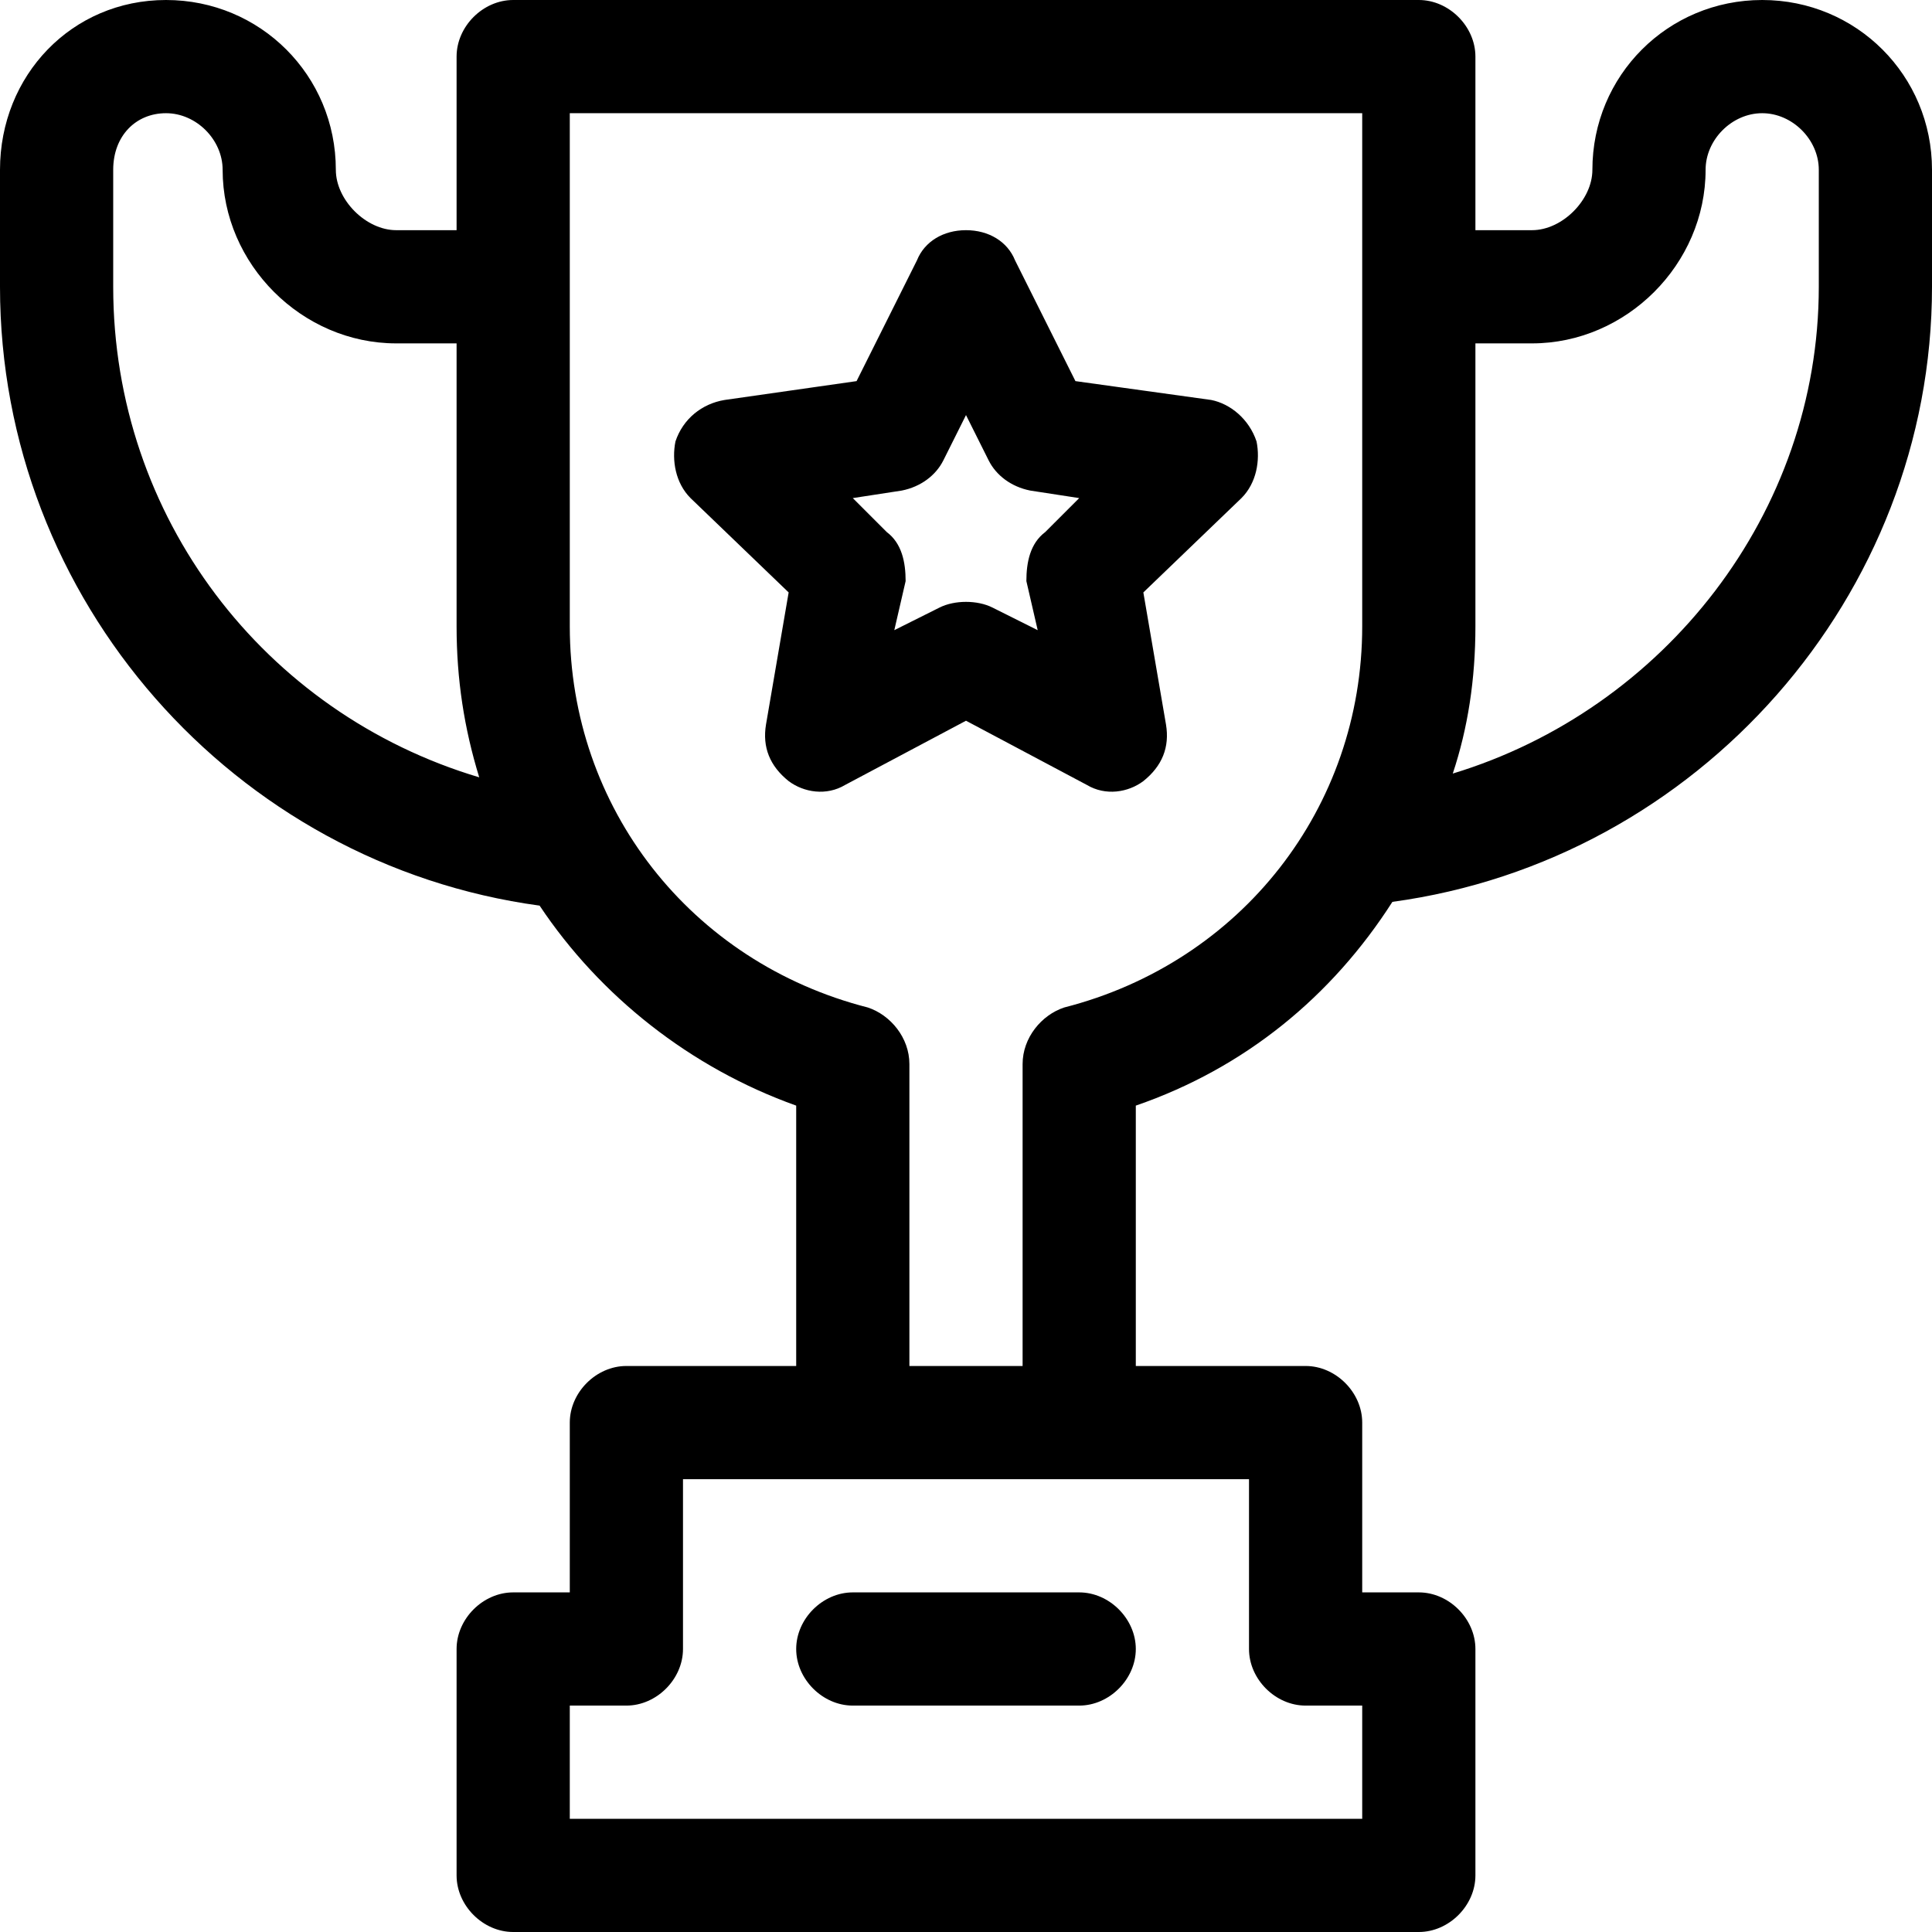
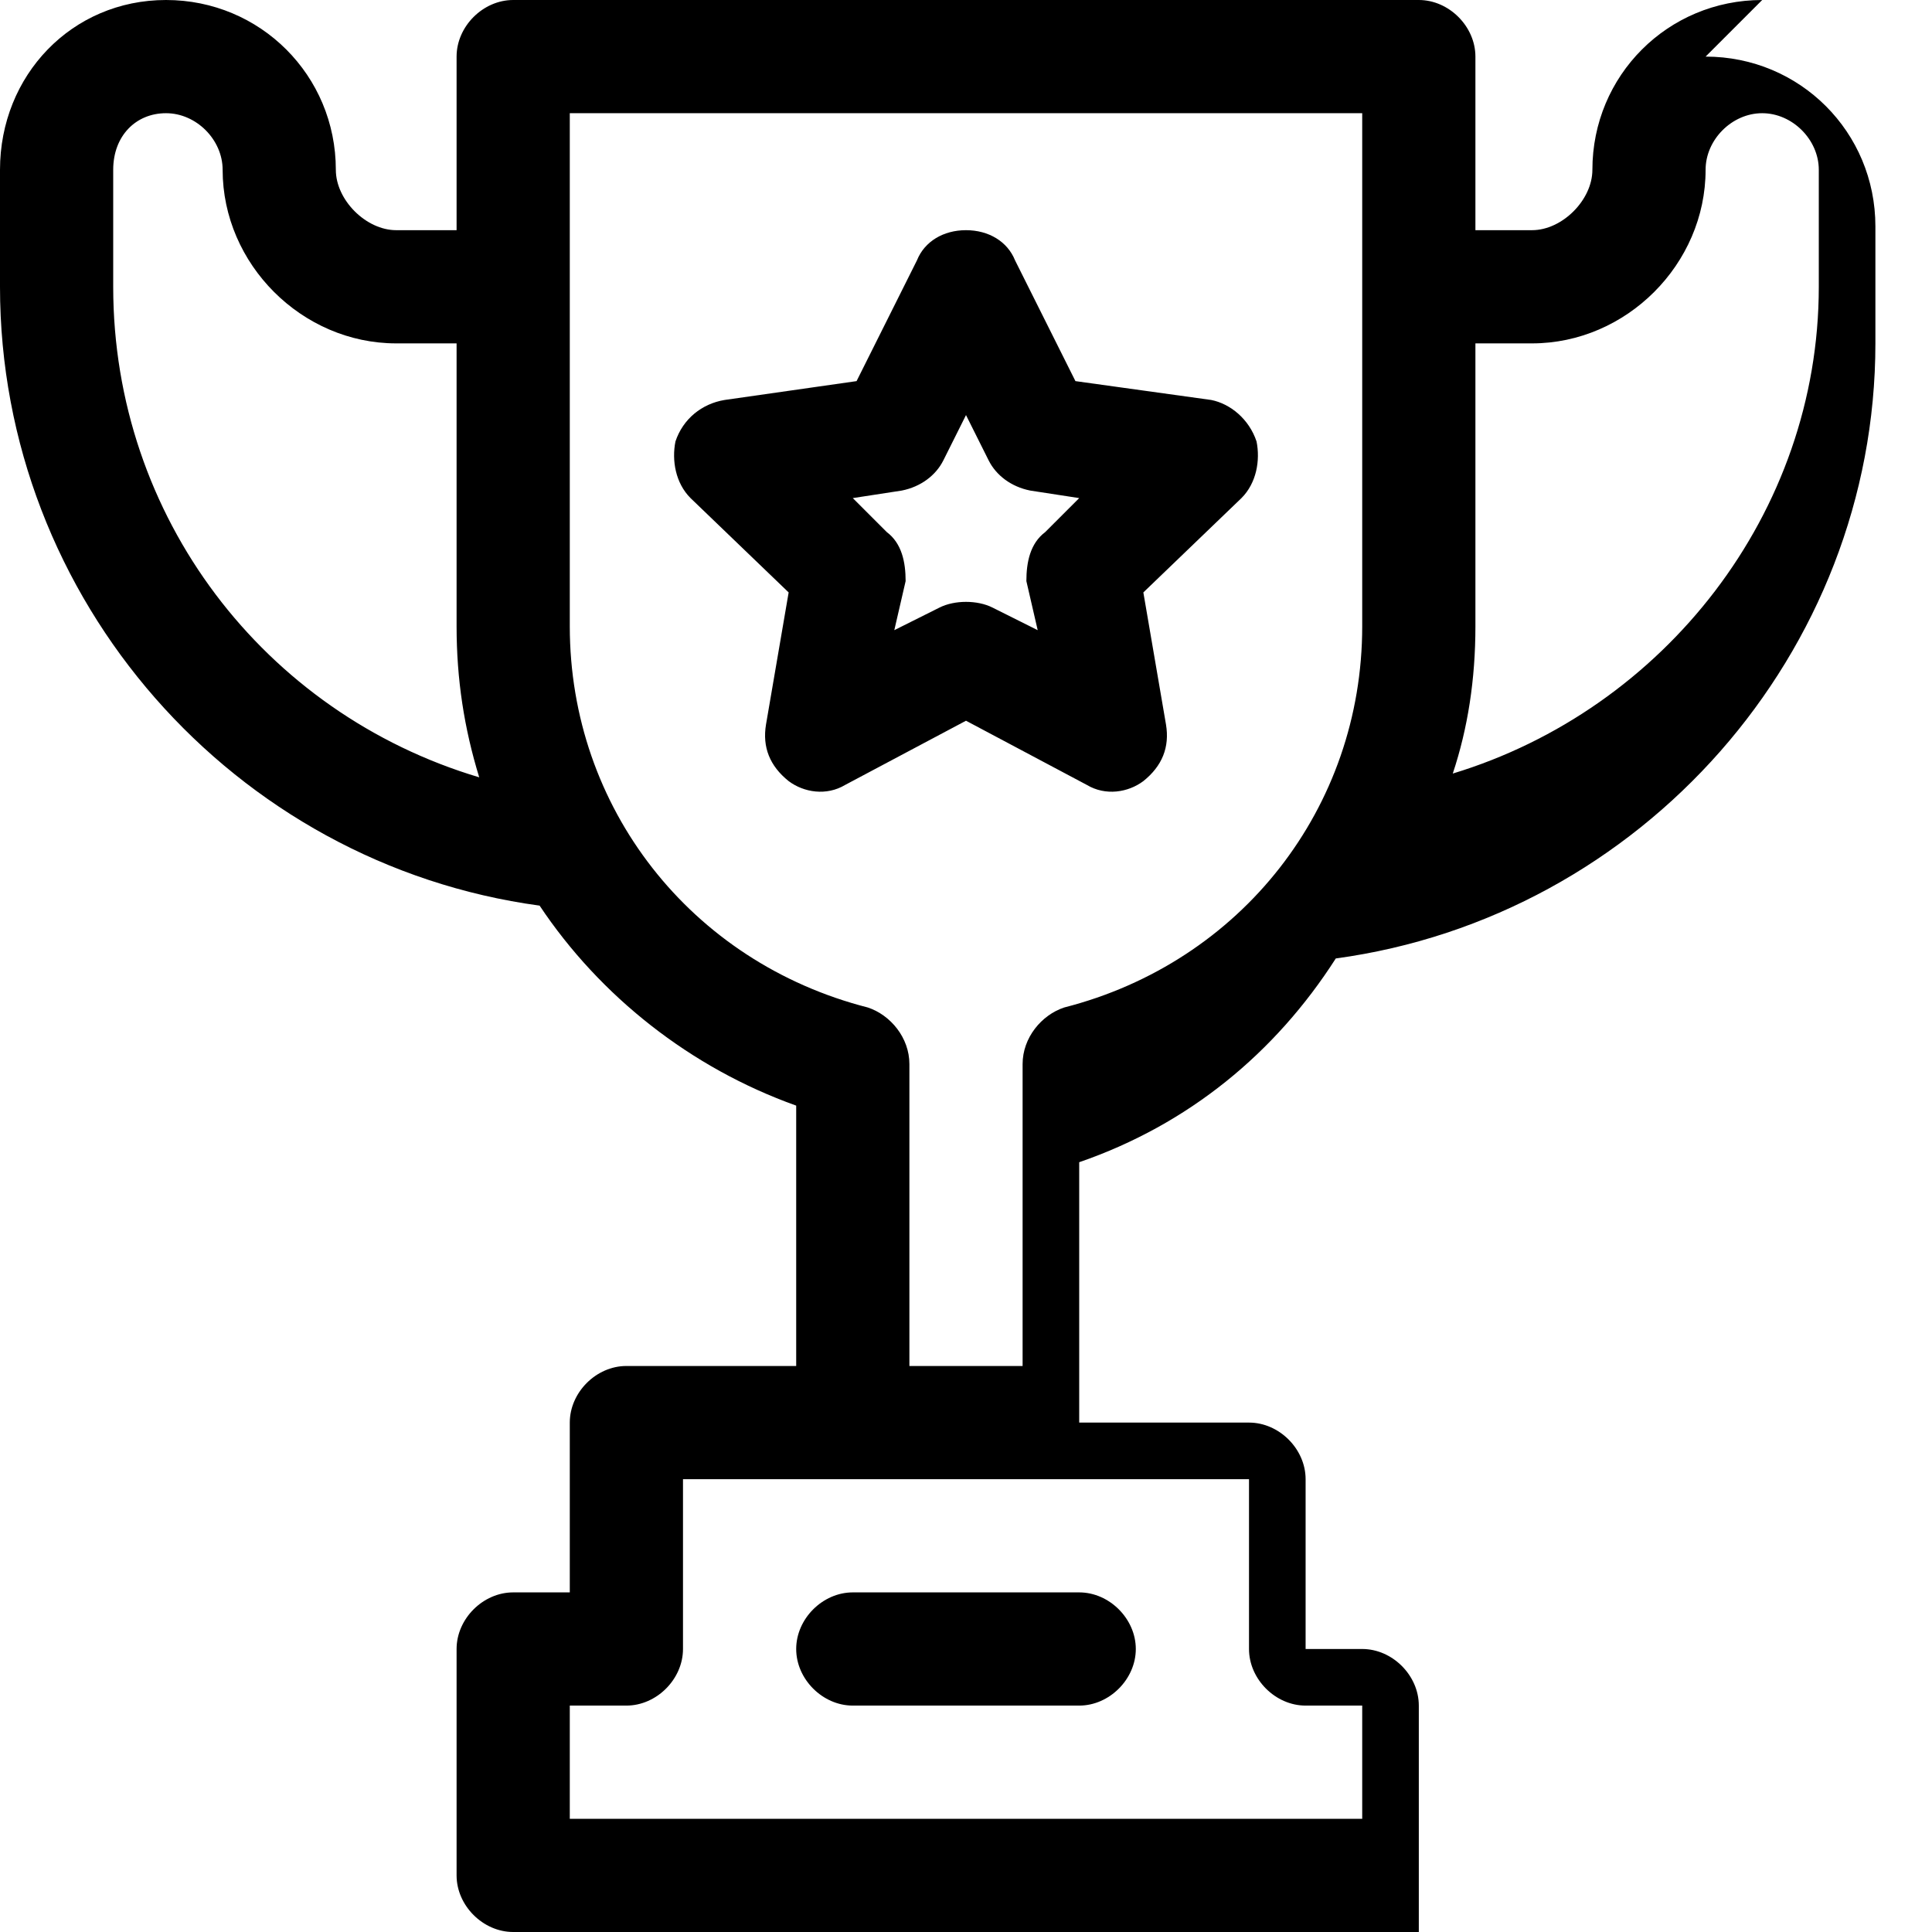
<svg xmlns="http://www.w3.org/2000/svg" width="512" height="512" viewBox="0 0 512 512">
-   <path d="m321 106l-36-5-16-32c-2-5-7-8-13-8-6 0-11 3-13 8l-16 32-35 5c-6 1-11 5-13 11-1 5 0 11 4 15l26 25-6 35c-1 6 1 11 6 15 4 3 10 4 15 1l32-17 32 17c5 3 11 2 15-1 5-4 7-9 6-15l-6-35 26-25c4-4 5-10 4-15-2-6-7-10-12-11z m-44 35c-4 3-5 8-5 13l3 13-12-6c-4-2-10-2-14 0l-12 6 3-13c0-5-1-10-5-13l-9-9 13-2c5-1 9-4 11-8l6-12 6 12c2 4 6 7 11 8l13 2z m9 281l-60 0c-8 0-15 7-15 15 0 8 7 15 15 15l60 0c8 0 15-7 15-15 0-8-7-15-15-15z m181-422c-25 0-45 20-45 45 0 8-8 16-16 16l-15 0 0-46c0-8-7-15-15-15l-240 0c-8 0-15 7-15 15l0 46-16 0c-8 0-16-8-16-16 0-25-20-45-45-45-25 0-44 20-44 45l0 31c0 83 62 153 143 164 16 24 40 43 68 53l0 69-45 0c-8 0-15 7-15 15l0 45-15 0c-8 0-15 7-15 15l0 60c0 8 7 15 15 15l240 0c8 0 15-7 15-15l0-60c0-8-7-15-15-15l-15 0 0-45c0-8-7-15-15-15l-45 0 0-69c29-10 52-29 68-54 81-11 143-81 143-163l0-31c0-25-20-45-45-45z m-437 76l0-31c0-9 6-15 14-15 8 0 15 7 15 15 0 25 21 46 46 46l16 0 0 75c0 14 2 27 6 40-57-17-97-69-97-130z m316 376l15 0 0 30-210 0 0-30 15 0c8 0 15-7 15-15l0-45 150 0 0 45c0 8 7 15 15 15z m-64-185c-6 2-11 8-11 15l0 80-30 0 0-80c0-7-5-13-11-15-47-12-79-53-79-101l0-136 210 0 0 136c0 48-32 89-79 101z m200-191c0 60-41 112-97 129 4-12 6-25 6-39l0-75 15 0c25 0 46-21 46-46 0-8 7-15 15-15 8 0 15 7 15 15z" />
+   <path d="m321 106l-36-5-16-32c-2-5-7-8-13-8-6 0-11 3-13 8l-16 32-35 5c-6 1-11 5-13 11-1 5 0 11 4 15l26 25-6 35c-1 6 1 11 6 15 4 3 10 4 15 1l32-17 32 17c5 3 11 2 15-1 5-4 7-9 6-15l-6-35 26-25c4-4 5-10 4-15-2-6-7-10-12-11z m-44 35c-4 3-5 8-5 13l3 13-12-6c-4-2-10-2-14 0l-12 6 3-13c0-5-1-10-5-13l-9-9 13-2c5-1 9-4 11-8l6-12 6 12c2 4 6 7 11 8l13 2z m9 281l-60 0c-8 0-15 7-15 15 0 8 7 15 15 15l60 0c8 0 15-7 15-15 0-8-7-15-15-15z m181-422c-25 0-45 20-45 45 0 8-8 16-16 16l-15 0 0-46c0-8-7-15-15-15l-240 0c-8 0-15 7-15 15l0 46-16 0c-8 0-16-8-16-16 0-25-20-45-45-45-25 0-44 20-44 45l0 31c0 83 62 153 143 164 16 24 40 43 68 53l0 69-45 0c-8 0-15 7-15 15l0 45-15 0c-8 0-15 7-15 15l0 60c0 8 7 15 15 15l240 0l0-60c0-8-7-15-15-15l-15 0 0-45c0-8-7-15-15-15l-45 0 0-69c29-10 52-29 68-54 81-11 143-81 143-163l0-31c0-25-20-45-45-45z m-437 76l0-31c0-9 6-15 14-15 8 0 15 7 15 15 0 25 21 46 46 46l16 0 0 75c0 14 2 27 6 40-57-17-97-69-97-130z m316 376l15 0 0 30-210 0 0-30 15 0c8 0 15-7 15-15l0-45 150 0 0 45c0 8 7 15 15 15z m-64-185c-6 2-11 8-11 15l0 80-30 0 0-80c0-7-5-13-11-15-47-12-79-53-79-101l0-136 210 0 0 136c0 48-32 89-79 101z m200-191c0 60-41 112-97 129 4-12 6-25 6-39l0-75 15 0c25 0 46-21 46-46 0-8 7-15 15-15 8 0 15 7 15 15z" />
</svg>